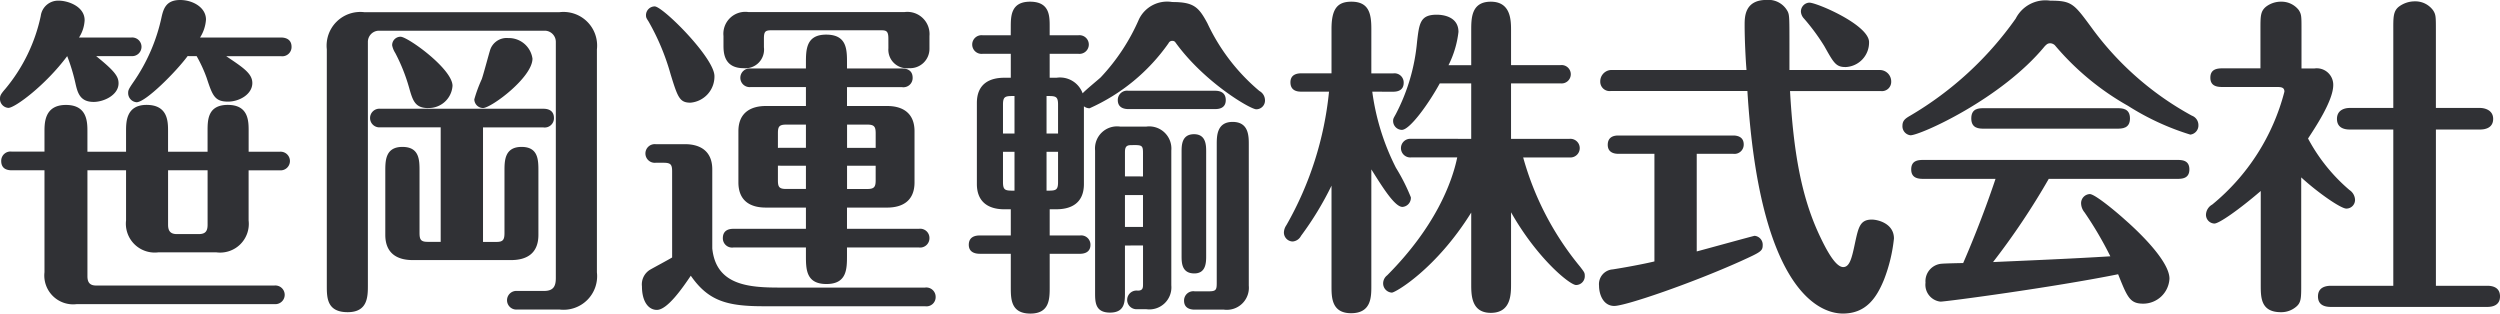
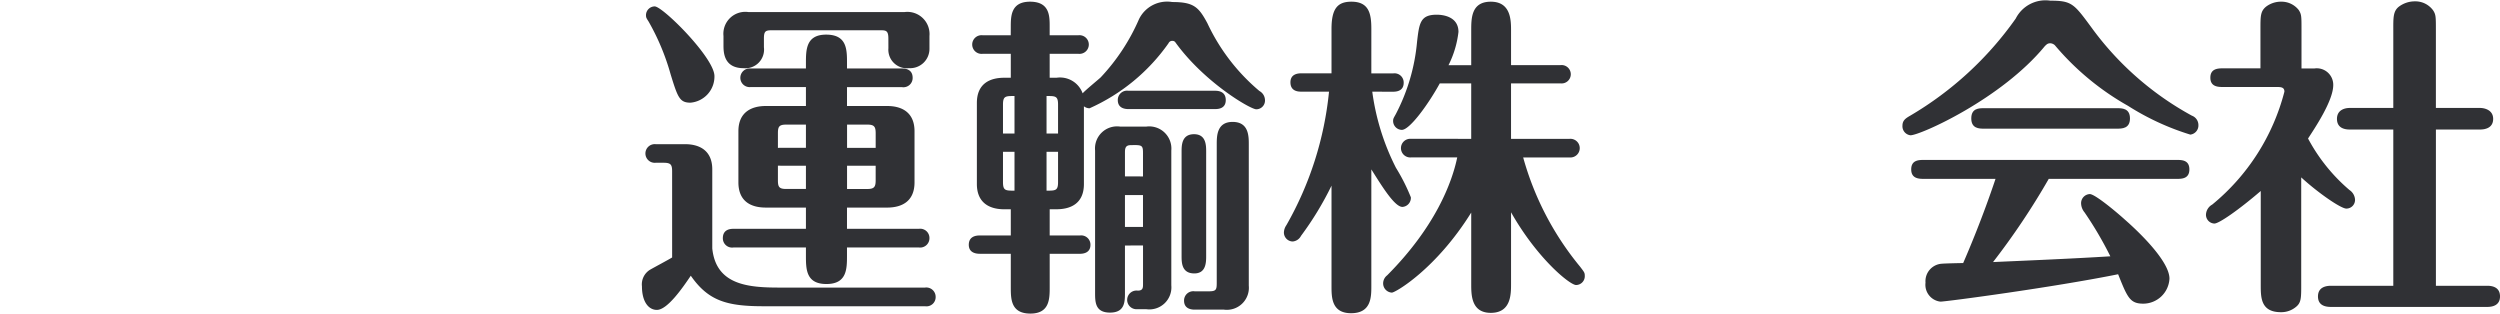
<svg xmlns="http://www.w3.org/2000/svg" width="214.191" height="26.863" viewBox="0 0 214.191 26.863">
  <g id="logo_b" transform="translate(-64 -79)">
    <g id="グループ_2625" data-name="グループ 2625" transform="translate(227 79.058)">
      <path id="パス_1149" data-name="パス 1149" d="M374.2,11.6a21.954,21.954,0,0,1-5.332-2.463,22.88,22.88,0,0,1-6.265-5.187.6.6,0,0,0-.4-.174c-.24,0-.32.116-.453.232-3.732,4.549-10.69,7.65-11.517,7.65a.775.775,0,0,1-.693-.812c0-.463.267-.637.667-.869a29.079,29.079,0,0,0,9.037-8.316A2.856,2.856,0,0,1,362.208.126c1.839,0,2.026.261,3.519,2.289a26.055,26.055,0,0,0,8.61,7.563.857.857,0,0,1,.56.811.787.787,0,0,1-.693.812" transform="translate(-349.545 -0.126)" fill="#303135" />
      <path id="パス_1150" data-name="パス 1150" d="M352.291,32.542c-.427,0-1.12,0-1.12-.812s.666-.811,1.12-.811h21.62c.426,0,1.092,0,1.092.811s-.666.812-1.092.812H362.954a61.949,61.949,0,0,1-4.772,7.128c3.252-.145,6.772-.29,10.05-.493a31.034,31.034,0,0,0-2.213-3.767,1.26,1.26,0,0,1-.293-.754.78.78,0,0,1,.747-.811c.453,0,2.346,1.593,2.985,2.173,1.653,1.449,3.839,3.709,3.839,5.071a2.257,2.257,0,0,1-2.24,2.145c-1.146,0-1.36-.522-2.159-2.521-5.6,1.13-14.743,2.347-15.222,2.347a1.453,1.453,0,0,1-1.28-1.623,1.5,1.5,0,0,1,1.36-1.623c.293-.029,1.6-.058,1.866-.058.48-1.1,1.68-3.941,2.772-7.215Z" transform="translate(-350.425 -17.275)" fill="#303135" />
      <path id="パス_1151" data-name="パス 1151" d="M374.856,20.587c.427,0,1.12,0,1.12.877s-.693.877-1.12.877H363.473c-.4,0-1.093,0-1.093-.877s.667-.877,1.093-.877Z" transform="translate(-356.488 -11.376)" fill="#303135" />
    </g>
-     <path id="パス_1152" data-name="パス 1152" d="M.72,9.243a.768.768,0,0,1-.72-.8c0-.228.053-.369.453-.825A14.412,14.412,0,0,0,3.492,1.365,1.5,1.5,0,0,1,5.038.057c.773,0,2.213.483,2.213,1.678a3.023,3.023,0,0,1-.48,1.479h4.478a.8.8,0,1,1,0,1.593H8.237c1.626,1.308,1.92,1.763,1.92,2.332,0,1-1.253,1.593-2.133,1.593-1.2,0-1.386-.824-1.573-1.649a16.076,16.076,0,0,0-.693-2.275C3.892,7.309,1.28,9.243.72,9.243M23.966,13a.8.8,0,1,1,0,1.593H21.3v4.295a2.46,2.46,0,0,1-2.773,2.731H13.569A2.472,2.472,0,0,1,10.8,18.885V14.59H7.491v9.073c0,.511.186.8.746.8H23.512a.8.8,0,1,1,0,1.592H6.584a2.471,2.471,0,0,1-2.773-2.73V14.59h-2.8c-.347,0-.907-.085-.907-.8a.793.793,0,0,1,.907-.8h2.8V11.291c0-.768,0-2.3,1.84-2.3s1.839,1.479,1.839,2.3V13H10.8V11.234c0-.768,0-2.247,1.759-2.247,1.839,0,1.839,1.451,1.839,2.247V13h3.386V11.234c0-.938,0-2.247,1.732-2.247,1.787,0,1.787,1.394,1.787,2.247V13ZM16.075,4.806C15.062,6.172,12.476,8.76,11.7,8.76a.787.787,0,0,1-.72-.8c0-.228.054-.342.4-.853a15.43,15.43,0,0,0,2.479-5.717C14.022.711,14.262,0,15.435,0c1.066,0,2.213.626,2.213,1.678a3.271,3.271,0,0,1-.507,1.536h6.931c.347,0,.907.114.907.8a.793.793,0,0,1-.907.8H19.38c1.44.967,2.239,1.479,2.239,2.3,0,.967-1.119,1.593-2.079,1.593-1.146,0-1.333-.512-1.839-2.048a12.053,12.053,0,0,0-.853-1.849ZM14.4,14.59v4.665c0,.512.187.8.747.8h1.893c.586,0,.746-.284.746-.8V14.59Z" transform="translate(64 79)" fill="#303135" />
-     <path id="パス_1153" data-name="パス 1153" d="M80.2,26.156c.827,0,1.013-.427,1.013-1.109V4.8a.956.956,0,0,0-.879-.938H65.991a.958.958,0,0,0-.88.938V25.7c0,.966-.026,2.275-1.732,2.275-1.787,0-1.787-1.251-1.787-2.275V5.456a2.887,2.887,0,0,1,3.2-3.184H81.533a2.879,2.879,0,0,1,3.2,3.184V24.564a2.876,2.876,0,0,1-3.2,3.185H77.907a.8.8,0,1,1,0-1.593ZM66.178,12.138a.8.8,0,1,1,0-1.592H80.146c.32,0,.907.086.907.8a.793.793,0,0,1-.907.8H74.975v9.81h1.146c.56,0,.693-.171.693-.768V15.892c0-.881,0-2.076,1.467-2.076,1.44,0,1.44,1.137,1.44,2.076v5.46c0,1.706-1.147,2.16-2.346,2.16H68.95c-1.36,0-2.347-.6-2.347-2.16v-5.46c0-.881,0-2.076,1.467-2.076s1.466,1.137,1.466,2.076v5.289c0,.568.106.768.693.768h1.12v-9.81Zm4.105-1.649c-1.146,0-1.333-.654-1.653-1.791A15.357,15.357,0,0,0,67.457,5.77a1.906,1.906,0,0,1-.266-.654.718.718,0,0,1,.719-.74c.613,0,4.452,2.758,4.452,4.208a2.038,2.038,0,0,1-2.079,1.9m8.93-4.237c0,1.621-3.546,4.237-4.238,4.237a.759.759,0,0,1-.747-.739,11.99,11.99,0,0,1,.64-1.735c.133-.369.587-2.076.693-2.417A1.486,1.486,0,0,1,77.134,4.49a2.047,2.047,0,0,1,2.079,1.763" transform="translate(30.408 77.771)" fill="#303135" />
    <path id="パス_1154" data-name="パス 1154" d="M121.56,15.333c0-.569-.106-.739-.72-.739h-.693a.8.8,0,1,1,0-1.593h2.506c1.36,0,2.347.626,2.347,2.161v6.769c.319,3.128,3.065,3.356,5.731,3.356h12.5a.8.8,0,0,1,.907.8.787.787,0,0,1-.907.8H129.424c-3.119,0-4.745-.426-6.264-2.616-.693,1.024-2,2.929-2.906,2.929-.72,0-1.279-.711-1.279-2.019a1.466,1.466,0,0,1,.693-1.422c.293-.171,1.626-.882,1.893-1.052Zm1.573-5.887c-.933,0-1.093-.455-1.706-2.446a19.826,19.826,0,0,0-1.893-4.522c-.187-.285-.213-.342-.213-.541a.754.754,0,0,1,.746-.739c.693,0,5.119,4.408,5.119,5.972a2.243,2.243,0,0,1-2.053,2.276m13.409,10.807H142.7a.793.793,0,0,1,.907.8.8.8,0,0,1-.907.8h-6.158v.683c0,1.138,0,2.446-1.759,2.446s-1.759-1.279-1.759-2.446v-.683h-6.212a.792.792,0,0,1-.906-.8c0-.74.613-.8.906-.8h6.212v-1.82h-3.439c-1.36,0-2.346-.6-2.346-2.162V11.893c0-1.678,1.173-2.162,2.346-2.162h3.439V8.11h-4.745a.8.8,0,1,1,0-1.593h4.745V6.062c0-1.137,0-2.446,1.732-2.446,1.787,0,1.787,1.28,1.787,2.446v.455h4.718c.32,0,.906.085.906.8a.792.792,0,0,1-.906.8h-4.718V9.731h3.439c1.36,0,2.346.625,2.346,2.162v4.379c0,1.678-1.147,2.162-2.346,2.162h-3.439Zm3.546-16.3c0-.654-.187-.711-.64-.711h-9.357c-.533,0-.666.086-.666.711V4.7a1.6,1.6,0,0,1-1.732,1.791c-1.733,0-1.733-1.393-1.733-1.991V3.73a1.879,1.879,0,0,1,2.133-2.048h13.382a1.9,1.9,0,0,1,2.133,2.048V4.839a1.656,1.656,0,0,1-1.759,1.649,1.588,1.588,0,0,1-1.759-1.706Zm-7.064,9.357V11.324h-1.68c-.613,0-.72.171-.72.739v1.252Zm-2.4,1.535V16.1c0,.569.107.739.72.739h1.68V14.85ZM139,13.315V12.063c0-.569-.134-.739-.72-.739h-1.732v1.991Zm-2.453,1.535v1.991h1.732c.587,0,.72-.171.72-.739V14.85Z" transform="translate(0.025 78.351)" fill="#303135" />
    <path id="パス_1155" data-name="パス 1155" d="M183.429,2.506c0-.939,0-2.191,1.653-2.191,1.68,0,1.68,1.223,1.68,2.134v.74h2.479a.8.8,0,1,1,0,1.593h-2.479V6.831h.586a2.061,2.061,0,0,1,2.239,1.337C189.8,7.912,190.92,7,191.133,6.8a17.292,17.292,0,0,0,3.279-4.979A2.678,2.678,0,0,1,197.265.344c1.839,0,2.265.426,3.012,1.821a16.96,16.96,0,0,0,4.453,5.8.914.914,0,0,1,.48.8.746.746,0,0,1-.746.768c-.507,0-4.425-2.3-6.878-5.662-.08-.114-.133-.2-.319-.2a.336.336,0,0,0-.32.2,16.455,16.455,0,0,1-6.771,5.577.8.8,0,0,1-.48-.171v6.659c0,1.678-1.146,2.162-2.346,2.162h-.586v2.248h2.586a.793.793,0,0,1,.906.8c0,.711-.639.768-.906.768h-2.586v2.846c0,1,0,2.276-1.653,2.276-1.68,0-1.68-1.252-1.68-2.276V21.912h-2.666c-.32,0-.933-.085-.933-.768,0-.74.64-.8.933-.8h2.666V18.1h-.56c-1.36,0-2.346-.626-2.346-2.162V8.993c0-1.707,1.173-2.162,2.346-2.162h.56V4.782H181a.8.8,0,1,1,0-1.593h2.426Zm.32,5.89c-.773,0-.987,0-.987.74v2.476h.987Zm0,4.78h-.987v2.59c0,.739.213.739.987.739Zm2.745-1.565h.986V9.136c0-.74-.213-.74-.986-.74Zm0,4.894c.773,0,.986,0,.986-.739v-2.59h-.986Zm6.718,4.7v4.012c0,.8,0,1.735-1.279,1.735s-1.28-.91-1.28-1.735V13.063a1.89,1.89,0,0,1,2.133-2.049h2.266a1.9,1.9,0,0,1,2.132,2.049V24.615a1.89,1.89,0,0,1-2.132,2.048H194.2a.8.8,0,1,1,.107-1.593c.453,0,.453-.256.453-.569V21.2Zm7.731-13.259c.32,0,.906.085.906.8s-.613.769-.906.769h-7.438c-.319,0-.906-.085-.906-.769a.792.792,0,0,1,.906-.8Zm-6.185,7.341V13.29c0-.683-.08-.712-1.066-.683-.48,0-.48.341-.48.683v1.991Zm0,1.594h-1.546v2.732h1.546Zm5.412,5.207c0,.541,0,1.508-1.013,1.508-1.093,0-1.093-.939-1.093-1.508V13.176c0-.541,0-1.508,1.066-1.508,1.04,0,1.04.967,1.04,1.508Zm3.652,2.561a1.89,1.89,0,0,1-2.133,2.049h-2.506c-.32,0-.907-.086-.907-.769a.793.793,0,0,1,.907-.8h1.226c.613,0,.667-.142.667-.711V12.55c0-.711,0-1.935,1.359-1.935,1.387,0,1.387,1.223,1.387,1.935Z" transform="translate(-32.83 78.83)" fill="#303135" />
    <path id="パス_1156" data-name="パス 1156" d="M244.861,8.026a20.286,20.286,0,0,0,2.026,6.516,16.324,16.324,0,0,1,1.28,2.532.776.776,0,0,1-.72.825c-.667,0-1.732-1.735-2.666-3.215v9.987c0,.939,0,2.334-1.732,2.334-1.68,0-1.68-1.366-1.68-2.334V16.079a27,27,0,0,1-2.613,4.3.887.887,0,0,1-.719.483.771.771,0,0,1-.746-.8,1.171,1.171,0,0,1,.213-.6,28.778,28.778,0,0,0,3.652-11.439h-2.4c-.293,0-.906-.057-.906-.8,0-.683.587-.769.906-.769h2.613V2.649c0-1.764.533-2.333,1.706-2.333,1.519,0,1.706,1.053,1.706,2.333V6.461h1.866a.787.787,0,0,1,.906.8c0,.711-.613.768-.906.768Zm8.477,4.04V7.315h-2.693c-.933,1.707-2.559,3.984-3.252,3.984a.765.765,0,0,1-.746-.768c0-.2.053-.256.24-.6a16.543,16.543,0,0,0,1.813-6.2c.186-1.565.267-2.3,1.68-2.3.266,0,1.866.028,1.866,1.479a8.508,8.508,0,0,1-.853,2.845h1.946V2.791c0-1.053,0-2.475,1.679-2.475,1.733,0,1.733,1.621,1.733,2.475V5.75h4.238a.788.788,0,1,1,0,1.565H256.75v4.752h5.012a.8.8,0,1,1,0,1.593H257.79a25.31,25.31,0,0,0,4.878,9.362c.347.455.4.512.4.768a.754.754,0,0,1-.746.8c-.533,0-3.332-2.276-5.571-6.231V24.5c0,.882,0,2.475-1.733,2.475-1.679,0-1.679-1.536-1.679-2.475V18.384c-3.012,4.837-6.5,6.857-6.8,6.857a.79.79,0,0,1-.746-.8.876.876,0,0,1,.347-.683c4.106-4.126,5.545-7.91,6-10.1h-3.946a.8.8,0,1,1,0-1.593Z" transform="translate(-63.29 78.829)" fill="#303135" />
-     <path id="パス_1157" data-name="パス 1157" d="M303.107,21.542c.454-.114,4.879-1.338,4.959-1.338a.765.765,0,0,1,.693.8c0,.513-.187.6-1.866,1.366-4.239,1.907-9.89,3.842-10.85,3.842-.933,0-1.306-.968-1.306-1.736a1.267,1.267,0,0,1,1.173-1.395c1.626-.256,3.119-.569,3.572-.683v-9.22h-3.093c-.319,0-.906-.086-.906-.769,0-.74.613-.8.906-.8h9.837c.32,0,.907.085.907.768a.793.793,0,0,1-.907.8h-3.119ZM318.862,6a.981.981,0,0,1,.907,1,.793.793,0,0,1-.907.8H311.1c.293,5.179.96,8.993,2.479,12.265.56,1.2,1.386,2.817,2.079,2.817.56,0,.746-.8,1.013-2.077.293-1.338.426-1.992,1.44-1.992.48,0,1.893.313,1.893,1.622a13.609,13.609,0,0,1-.854,3.528c-.639,1.565-1.546,2.9-3.518,2.9-2.293,0-7.171-2.5-8.184-19.066h-11.7a.8.8,0,0,1-.907-.8.978.978,0,0,1,.907-1h11.623c-.08-.967-.16-2.675-.16-3.842,0-.711,0-2.162,1.893-2.162a1.866,1.866,0,0,1,1.813,1.024c.133.313.133.569.133,3.045V6Zm-3.012-.256c-.826,0-1.013-.37-1.813-1.793A17.754,17.754,0,0,0,312.3,1.594a.942.942,0,0,1-.267-.6.761.761,0,0,1,.72-.768c.639,0,5.118,1.906,5.118,3.386a2.1,2.1,0,0,1-2.026,2.134" transform="translate(-93.737 79)" fill="#303135" />
    <path id="パス_1158" data-name="パス 1158" d="M414.919,6a1.411,1.411,0,0,1,1.6,1.423c0,1.365-1.626,3.755-2.159,4.581a15.167,15.167,0,0,0,3.546,4.41,1.06,1.06,0,0,1,.48.825.742.742,0,0,1-.746.768c-.479,0-2.479-1.394-3.865-2.674V24.55c0,1.138,0,1.537-.481,1.906a1.967,1.967,0,0,1-1.253.427c-1.733,0-1.733-1.252-1.733-2.333V16.5c-1.892,1.622-3.572,2.789-3.972,2.789a.75.75,0,0,1-.719-.8,1.032,1.032,0,0,1,.533-.825,18.483,18.483,0,0,0,6.185-9.674c0-.313-.186-.4-.586-.4h-4.639c-.426,0-1.12,0-1.12-.8s.693-.8,1.12-.8h3.172V2.642c0-1.138,0-1.537.48-1.935A2.114,2.114,0,0,1,412.066.28a1.875,1.875,0,0,1,1.493.711c.24.37.24.54.24,1.65V6Zm6.745,18.621V11.233h-3.733c-.426,0-1.093-.115-1.093-.912,0-.768.666-.936,1.093-.936h3.733V2.756c0-1.081-.028-1.651.479-2.049A2.277,2.277,0,0,1,423.5.252a1.883,1.883,0,0,1,1.573.768c.24.37.24.54.24,1.735V9.385H429.1c.373,0,1.12.168,1.12.936,0,.8-.72.912-1.12.912h-3.785V24.62h4.4c.426,0,1.092.115,1.092.912s-.693.9-1.092.9H416.331c-.454,0-1.12-.1-1.12-.9s.693-.912,1.12-.912Z" transform="translate(-152.615 78.864)" fill="#303135" />
  </g>
</svg>